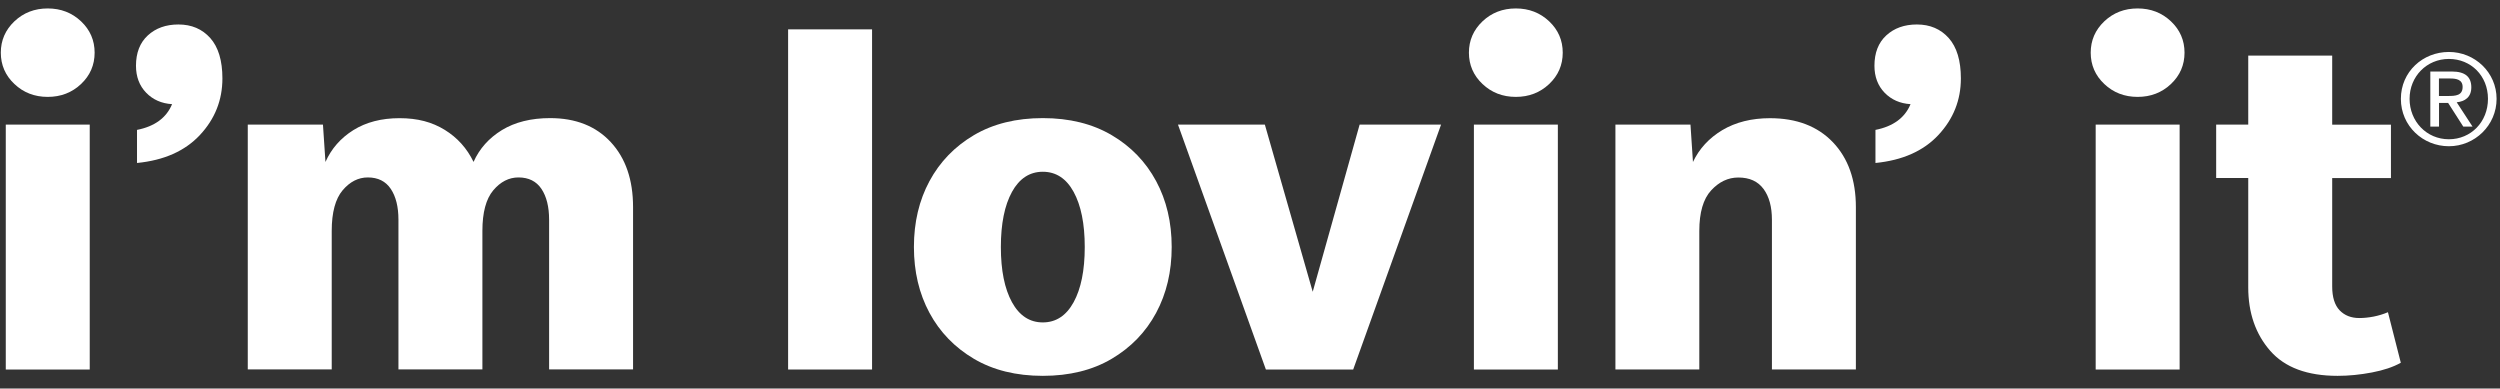
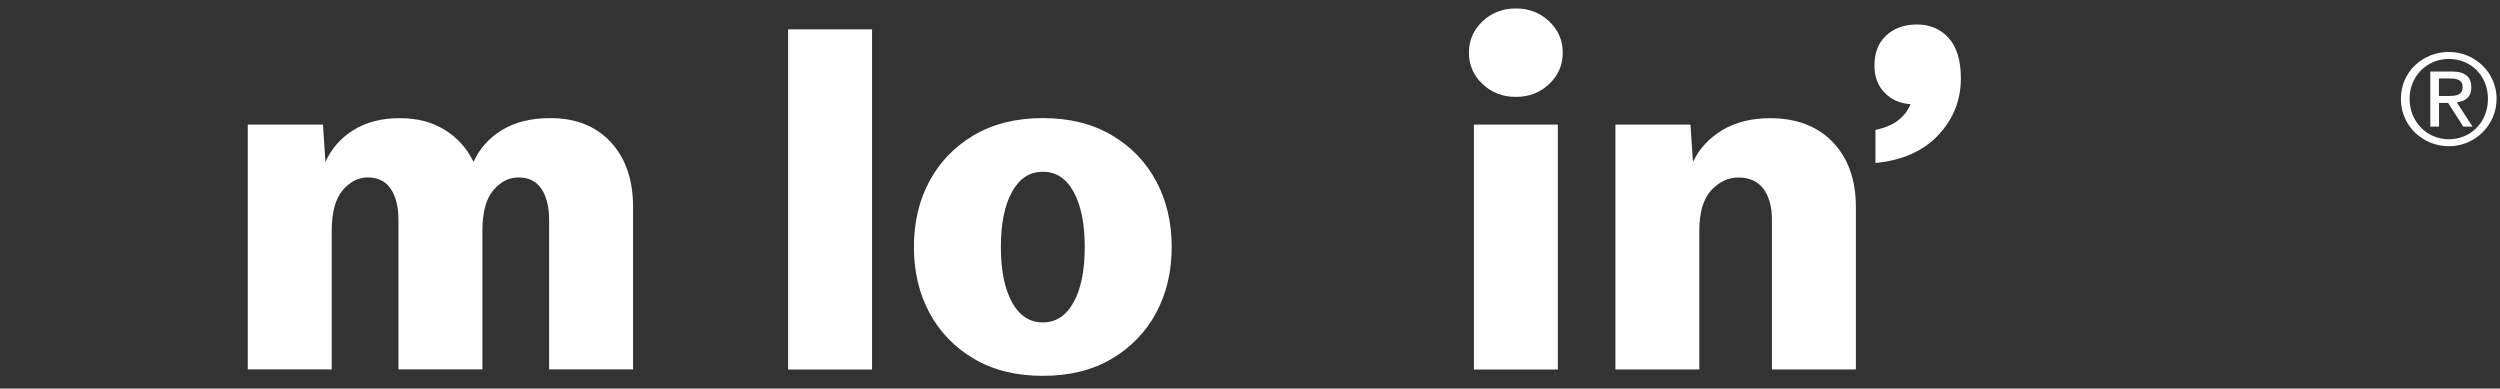
<svg xmlns="http://www.w3.org/2000/svg" width="148" height="23" viewBox="0 0 148 23" fill="none">
  <rect x="0" y="0" width="148" height="23" fill="#333333" stroke="none" />
  <g id="Layer_1" clip-path="url(#clip0_518_121)">
    <g id="Group">
-       <path id="Vector" d="M2.825 5.736C2.047 5.736 1.389 5.481 0.853 4.974C0.317 4.468 0.048 3.846 0.048 3.118C0.048 2.39 0.317 1.773 0.853 1.262C1.389 0.755 2.047 0.5 2.825 0.5C3.604 0.5 4.261 0.755 4.798 1.262C5.334 1.769 5.602 2.39 5.602 3.118C5.602 3.846 5.334 4.468 4.798 4.974C4.261 5.481 3.604 5.736 2.825 5.736ZM0.342 21.875V7.375H5.312V21.875H0.342Z" fill="white" />
-       <path id="Vector_2" d="M8.111 9.649V7.69C9.162 7.482 9.854 6.971 10.187 6.166C9.564 6.128 9.054 5.902 8.652 5.489C8.254 5.076 8.05 4.544 8.05 3.893C8.05 3.127 8.284 2.526 8.751 2.096C9.218 1.666 9.824 1.449 10.563 1.449C11.342 1.449 11.969 1.717 12.449 2.254C12.925 2.79 13.167 3.586 13.167 4.642C13.167 5.928 12.722 7.043 11.835 7.993C10.948 8.942 9.707 9.491 8.107 9.649H8.111Z" fill="white" />
      <path id="Vector_3" d="M14.677 7.375H19.119L19.267 9.589C19.617 8.801 20.166 8.176 20.919 7.703C21.671 7.235 22.58 6.996 23.652 6.996C24.725 6.996 25.577 7.226 26.326 7.686C27.074 8.146 27.645 8.78 28.034 9.585C28.385 8.797 28.947 8.171 29.717 7.699C30.487 7.231 31.438 6.992 32.567 6.992C34.086 6.992 35.284 7.469 36.162 8.418C37.04 9.368 37.477 10.649 37.477 12.258V21.867H32.507V13.008C32.507 12.241 32.355 11.633 32.053 11.181C31.75 10.73 31.296 10.504 30.694 10.504C30.128 10.504 29.63 10.76 29.202 11.266C28.774 11.773 28.558 12.578 28.558 13.668V21.867H23.588V13.008C23.588 12.241 23.436 11.633 23.133 11.181C22.831 10.73 22.377 10.504 21.775 10.504C21.209 10.504 20.711 10.76 20.283 11.266C19.855 11.773 19.638 12.578 19.638 13.668V21.867H14.668V7.375H14.677Z" fill="white" />
      <path id="Vector_4" d="M46.656 21.875V1.738H51.626V21.875H46.656Z" fill="white" />
      <path id="Vector_5" d="M61.734 22.25C60.155 22.25 58.797 21.914 57.655 21.241C56.518 20.568 55.64 19.662 55.025 18.521C54.411 17.38 54.104 16.081 54.104 14.621C54.104 13.161 54.411 11.862 55.025 10.722C55.64 9.581 56.518 8.674 57.655 8.001C58.797 7.329 60.155 6.992 61.734 6.992C63.313 6.992 64.671 7.329 65.813 8.001C66.955 8.674 67.829 9.581 68.443 10.722C69.057 11.862 69.364 13.161 69.364 14.621C69.364 16.081 69.057 17.38 68.443 18.521C67.829 19.662 66.951 20.568 65.813 21.241C64.675 21.914 63.313 22.25 61.734 22.25ZM61.734 19.087C62.513 19.087 63.123 18.687 63.559 17.891C63.996 17.095 64.217 16.005 64.217 14.625C64.217 13.246 63.996 12.156 63.559 11.36C63.123 10.564 62.513 10.168 61.734 10.168C60.956 10.168 60.346 10.568 59.909 11.36C59.472 12.156 59.251 13.246 59.251 14.625C59.251 16.005 59.472 17.095 59.909 17.891C60.346 18.687 60.956 19.087 61.734 19.087Z" fill="white" />
-       <path id="Vector_6" d="M74.94 21.875L69.736 7.375H74.879L77.713 17.273L80.49 7.375H85.312L80.109 21.875H74.936H74.94Z" fill="white" />
-       <path id="Vector_7" d="M89.737 5.736C88.959 5.736 88.301 5.481 87.765 4.974C87.229 4.468 86.96 3.846 86.96 3.118C86.96 2.39 87.229 1.773 87.765 1.262C88.301 0.755 88.959 0.5 89.737 0.5C90.516 0.5 91.174 0.755 91.71 1.262C92.246 1.769 92.514 2.39 92.514 3.118C92.514 3.846 92.246 4.468 91.71 4.974C91.174 5.481 90.516 5.736 89.737 5.736ZM87.255 21.875V7.375H92.225V21.875H87.255Z" fill="white" />
+       <path id="Vector_7" d="M89.737 5.736C88.959 5.736 88.301 5.481 87.765 4.974C87.229 4.468 86.96 3.846 86.96 3.118C86.96 2.39 87.229 1.773 87.765 1.262C88.301 0.755 88.959 0.5 89.737 0.5C90.516 0.5 91.174 0.755 91.71 1.262C92.246 1.769 92.514 2.39 92.514 3.118C92.514 3.846 92.246 4.468 91.71 4.974C91.174 5.481 90.516 5.736 89.737 5.736ZM87.255 21.875V7.375H92.225V21.875H87.255" fill="white" />
      <path id="Vector_8" d="M95.633 21.875V7.375H100.076L100.223 9.589C100.595 8.802 101.174 8.176 101.961 7.703C102.749 7.235 103.692 6.997 104.782 6.997C106.36 6.997 107.602 7.473 108.51 8.423C109.414 9.372 109.868 10.653 109.868 12.263V21.871H104.898V13.012C104.898 12.246 104.734 11.637 104.401 11.186C104.068 10.734 103.571 10.509 102.909 10.509C102.303 10.509 101.767 10.764 101.3 11.271C100.832 11.777 100.599 12.582 100.599 13.672V21.871H95.629L95.633 21.875Z" fill="white" />
      <path id="Vector_9" d="M111.027 9.649V7.69C112.078 7.482 112.771 6.971 113.104 6.166C112.481 6.128 111.97 5.902 111.568 5.489C111.17 5.076 110.967 4.544 110.967 3.893C110.967 3.127 111.2 2.526 111.668 2.096C112.135 1.666 112.74 1.449 113.48 1.449C114.258 1.449 114.886 1.717 115.366 2.254C115.842 2.79 116.084 3.586 116.084 4.642C116.084 5.928 115.638 7.043 114.752 7.993C113.865 8.942 112.623 9.491 111.023 9.649H111.027Z" fill="white" />
-       <path id="Vector_10" d="M126.547 5.736C125.768 5.736 125.111 5.481 124.575 4.974C124.038 4.468 123.77 3.846 123.77 3.118C123.77 2.39 124.038 1.773 124.575 1.262C125.111 0.755 125.768 0.5 126.547 0.5C127.326 0.5 127.983 0.755 128.519 1.262C129.056 1.769 129.324 2.39 129.324 3.118C129.324 3.846 129.056 4.468 128.519 4.974C127.983 5.481 127.326 5.736 126.547 5.736ZM124.064 21.875V7.375H129.034V21.875H124.064Z" fill="white" />
-       <path id="Vector_11" d="M138.386 22.25C136.591 22.25 135.263 21.756 134.398 20.769C133.533 19.781 133.096 18.529 133.096 17.014V10.539H131.197V7.376H133.096V3.293H138.066V7.38H141.544V10.543H138.066V16.959C138.066 17.593 138.213 18.061 138.503 18.368C138.797 18.674 139.186 18.828 139.671 18.828C139.943 18.828 140.225 18.798 140.519 18.742C140.813 18.683 141.094 18.598 141.366 18.483L142.128 21.475C141.678 21.727 141.111 21.918 140.419 22.05C139.727 22.182 139.048 22.25 138.386 22.25Z" fill="white" />
    </g>
    <path id="Vector_12" d="M144.974 3.076C146.509 3.076 147.798 4.285 147.798 5.852C147.798 7.419 146.509 8.657 144.974 8.657C143.438 8.657 142.132 7.457 142.132 5.852C142.132 4.247 143.429 3.076 144.974 3.076ZM144.974 8.244C146.28 8.244 147.288 7.218 147.288 5.852C147.288 4.485 146.28 3.489 144.974 3.489C143.667 3.489 142.647 4.519 142.647 5.852C142.647 7.184 143.654 8.244 144.974 8.244ZM143.871 4.234H145.151C145.93 4.234 146.302 4.545 146.302 5.171C146.302 5.758 145.921 6.005 145.437 6.056L146.375 7.495H145.826L144.93 6.095H144.39V7.495H143.875V4.234H143.871ZM144.385 5.682H144.922C145.367 5.682 145.787 5.66 145.787 5.145C145.787 4.711 145.411 4.647 145.06 4.647H144.385V5.682Z" fill="white" />
  </g>
  <defs>
    <clipPath id="clip0_518_121">
      <rect width="147.75" height="21.75" fill="white" transform="translate(0.048 0.5)" />
    </clipPath>
  </defs>
</svg>